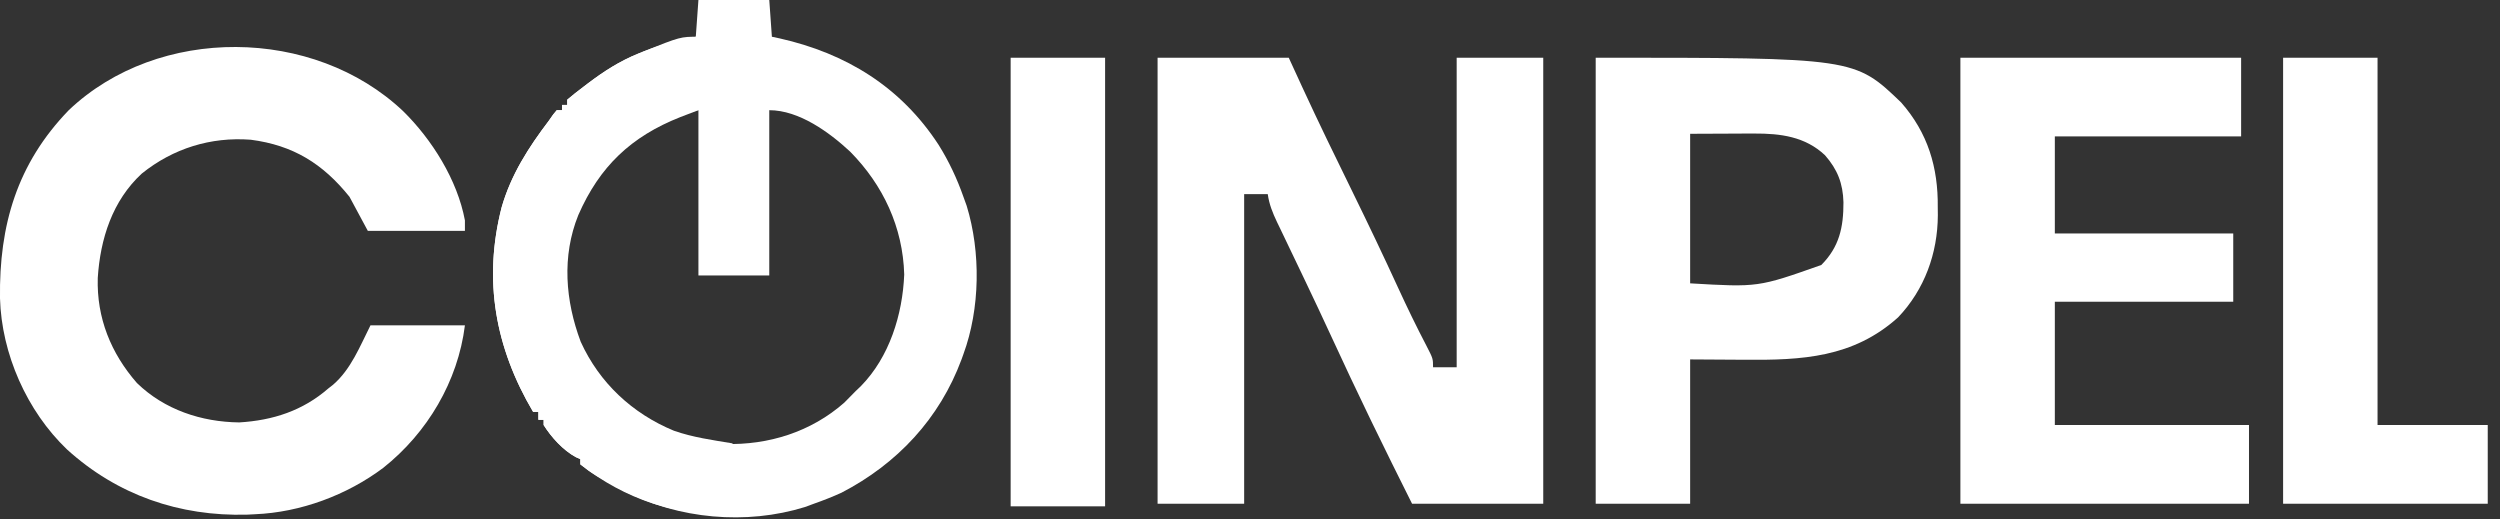
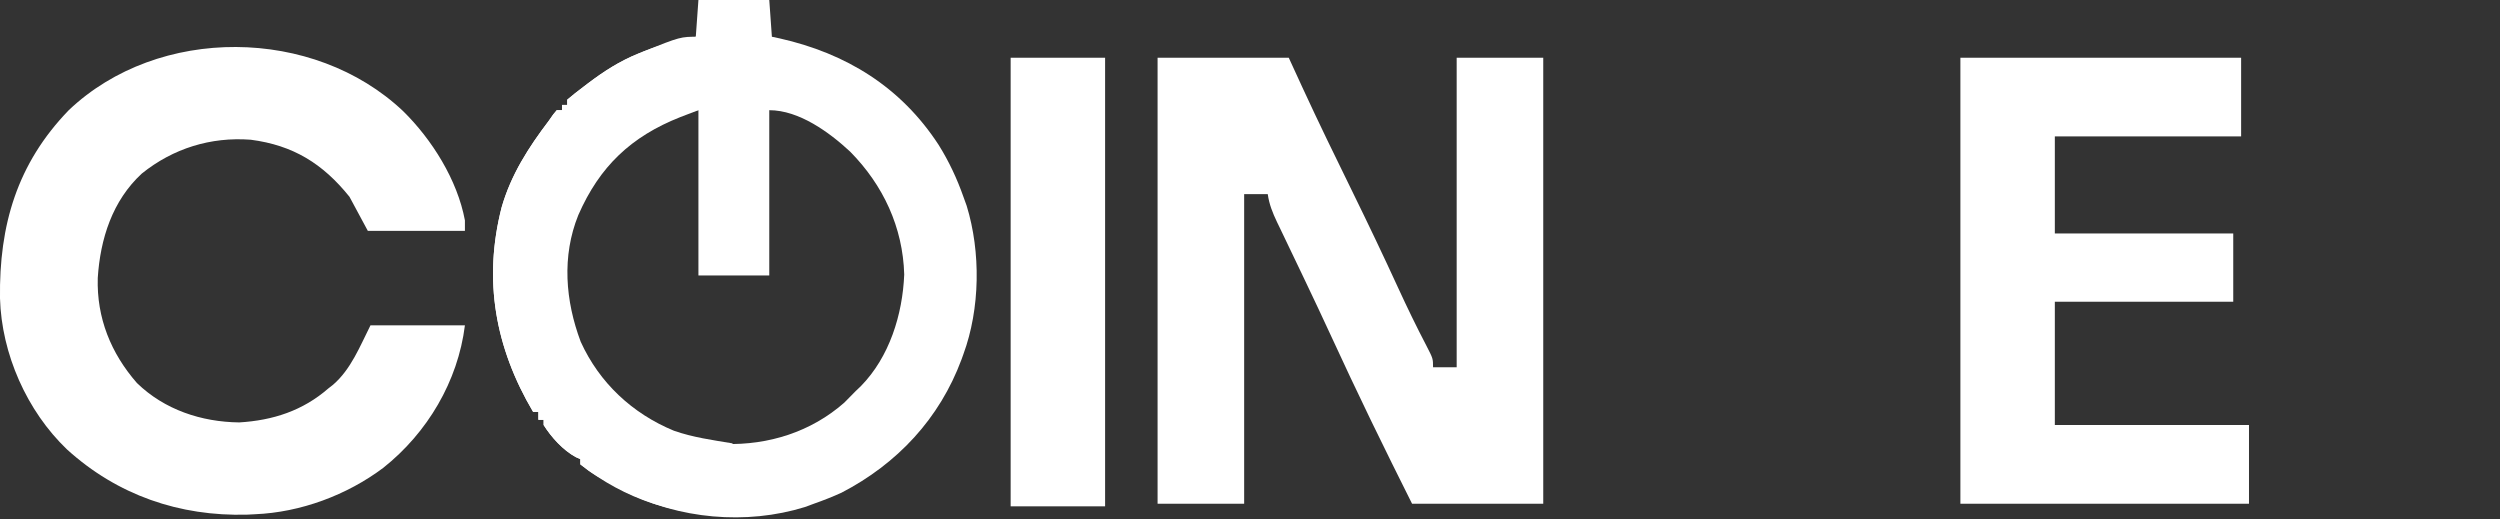
<svg xmlns="http://www.w3.org/2000/svg" width="154" height="32" viewBox="0 0 154 32" fill="none">
  <rect x="0" y="0" width="154" height="32" fill="#333333" stroke="none" />
  <g clip-path="url(#clip0_305_19206)">
    <g clip-path="url(#clip1_305_19206)">
      <path d="M71.307 3.555C73.973 3.555 76.64 3.555 79.387 3.555C79.667 4.165 79.947 4.775 80.236 5.403C81.231 7.559 82.27 9.692 83.316 11.823C84.278 13.787 85.221 15.758 86.132 17.746C86.683 18.944 87.256 20.126 87.866 21.294C88.276 22.09 88.276 22.09 88.276 22.625C88.756 22.625 89.236 22.625 89.731 22.625C89.731 16.332 89.731 10.039 89.731 3.555C91.491 3.555 93.251 3.555 95.064 3.555C95.064 12.621 95.064 21.688 95.064 31.029C92.397 31.029 89.731 31.029 86.983 31.029C86.157 29.376 85.333 27.723 84.529 26.06C84.477 25.953 84.425 25.846 84.372 25.736C83.564 24.066 82.774 22.388 81.998 20.703C81.471 19.561 80.936 18.423 80.393 17.288C80.327 17.149 80.26 17.01 80.192 16.866C79.793 16.029 79.793 16.029 79.391 15.194C79.205 14.806 79.02 14.418 78.834 14.03C78.778 13.914 78.722 13.799 78.664 13.679C78.394 13.11 78.181 12.586 78.094 11.959C77.615 11.959 77.135 11.959 76.64 11.959C76.64 18.252 76.64 24.545 76.64 31.029C74.88 31.029 73.12 31.029 71.307 31.029C71.307 21.963 71.307 12.896 71.307 3.555Z" fill="white" />
      <path d="M43.023 0C44.463 0 45.903 0 47.387 0C47.467 1.12 47.467 1.12 47.548 2.263C47.783 2.313 47.783 2.313 48.023 2.364C52.121 3.286 55.495 5.354 57.822 8.928C58.456 9.945 58.948 10.991 59.346 12.121C59.446 12.397 59.446 12.397 59.548 12.679C60.423 15.535 60.377 19.011 59.346 21.818C59.289 21.977 59.289 21.977 59.231 22.138C57.88 25.783 55.272 28.572 51.83 30.354C51.272 30.608 50.712 30.826 50.134 31.03C49.864 31.13 49.864 31.13 49.588 31.232C45.971 32.356 41.786 31.976 38.446 30.246C36.517 29.207 36.517 29.207 35.75 28.606C35.75 28.499 35.75 28.393 35.75 28.283C35.656 28.241 35.561 28.199 35.463 28.155C34.679 27.728 33.962 26.935 33.488 26.182C33.488 26.075 33.488 25.968 33.488 25.859C33.381 25.859 33.275 25.859 33.165 25.859C33.165 25.699 33.165 25.539 33.165 25.374C33.058 25.374 32.951 25.374 32.841 25.374C30.503 21.417 29.752 17.251 30.902 12.768C31.482 10.757 32.554 9.087 33.811 7.434C33.897 7.311 33.983 7.187 34.072 7.06C34.146 6.97 34.22 6.88 34.296 6.788C34.403 6.788 34.509 6.788 34.619 6.788C34.619 6.681 34.619 6.575 34.619 6.465C34.726 6.465 34.832 6.465 34.942 6.465C34.942 6.358 34.942 6.251 34.942 6.141C35.267 5.865 35.591 5.608 35.932 5.354C36.024 5.283 36.117 5.213 36.211 5.141C37.2 4.393 38.167 3.77 39.316 3.303C39.435 3.254 39.555 3.205 39.678 3.155C40.725 2.737 41.752 2.479 42.861 2.263C42.915 1.516 42.968 0.769 43.023 0ZM37.741 9.631C35.769 11.68 34.809 14.312 34.772 17.124C34.841 19.733 35.874 21.939 37.528 23.919C37.618 24.027 37.707 24.135 37.8 24.247C39.511 26.124 42.145 27.165 44.643 27.349C47.35 27.424 49.955 26.605 52.003 24.808C52.245 24.569 52.485 24.327 52.72 24.081C52.82 23.986 52.92 23.89 53.024 23.792C54.791 21.994 55.6 19.372 55.7 16.909C55.618 14 54.406 11.404 52.371 9.343C51.088 8.149 49.223 6.788 47.387 6.788C47.387 10.148 47.387 13.508 47.387 16.97C45.947 16.97 44.507 16.97 43.023 16.97C43.023 13.61 43.023 10.25 43.023 6.788C41.141 6.788 39.046 8.406 37.741 9.631Z" fill="white" />
      <path d="M24.827 6.841C26.606 8.586 28.176 11.085 28.639 13.576C28.639 13.79 28.639 14.003 28.639 14.223C26.666 14.223 24.692 14.223 22.659 14.223C22.286 13.529 21.913 12.836 21.528 12.122C19.885 10.079 18.061 8.948 15.445 8.607C12.982 8.421 10.665 9.142 8.74 10.687C6.92 12.363 6.176 14.716 6.022 17.123C5.951 19.586 6.831 21.758 8.437 23.596C10.133 25.242 12.409 25.993 14.74 26.021C16.823 25.894 18.652 25.299 20.235 23.92C20.327 23.848 20.419 23.777 20.514 23.703C21.622 22.75 22.177 21.319 22.821 20.041C24.741 20.041 26.661 20.041 28.639 20.041C28.208 23.489 26.331 26.657 23.609 28.819C21.372 30.498 18.512 31.563 15.71 31.677C15.551 31.685 15.391 31.694 15.227 31.702C11.057 31.818 7.231 30.502 4.127 27.685C1.651 25.317 0.095 21.791 0 18.375C-0.058 13.871 1.048 10.085 4.235 6.788C9.761 1.537 19.325 1.64 24.827 6.841Z" fill="white" />
-       <path d="M98.295 3.555C114.24 3.555 114.24 3.555 117.116 6.318C118.754 8.185 119.394 10.307 119.366 12.767C119.367 12.929 119.369 13.091 119.371 13.258C119.362 15.599 118.551 17.841 116.922 19.55C114.156 22.038 110.991 22.191 107.477 22.161C106.367 22.154 105.257 22.148 104.113 22.14C104.113 25.074 104.113 28.007 104.113 31.029C102.193 31.029 100.273 31.029 98.295 31.029C98.295 21.963 98.295 12.896 98.295 3.555ZM104.113 8.242C104.113 11.282 104.113 14.322 104.113 17.454C108.3 17.699 108.3 17.699 112.194 16.322C113.304 15.206 113.56 13.998 113.557 12.463C113.525 11.3 113.191 10.441 112.419 9.562C111.198 8.411 109.681 8.219 108.059 8.226C107.851 8.226 107.644 8.227 107.43 8.227C107.038 8.229 107.038 8.229 106.638 8.231C105.388 8.236 105.388 8.236 104.113 8.242Z" fill="white" />
      <path d="M120.76 3.555C126.466 3.555 132.173 3.555 138.053 3.555C138.053 5.155 138.053 6.755 138.053 8.403C134.266 8.403 130.479 8.403 126.578 8.403C126.578 10.377 126.578 12.35 126.578 14.383C130.205 14.383 133.831 14.383 137.568 14.383C137.568 15.77 137.568 17.156 137.568 18.585C133.941 18.585 130.315 18.585 126.578 18.585C126.578 21.092 126.578 23.598 126.578 26.181C130.525 26.181 134.471 26.181 138.538 26.181C138.538 27.781 138.538 29.381 138.538 31.029C132.671 31.029 126.804 31.029 120.76 31.029C120.76 21.963 120.76 12.896 120.76 3.555Z" fill="white" />
-       <path d="M140.639 3.555C142.559 3.555 144.479 3.555 146.457 3.555C146.457 11.021 146.457 18.488 146.457 26.181C148.697 26.181 150.937 26.181 153.245 26.181C153.245 27.781 153.245 29.381 153.245 31.029C149.085 31.029 144.925 31.029 140.639 31.029C140.639 21.963 140.639 12.896 140.639 3.555Z" fill="white" />
      <path d="M43.023 2.262C43.023 3.755 43.023 5.248 43.023 6.787C42.657 6.927 42.29 7.067 41.912 7.211C38.879 8.41 36.937 10.247 35.624 13.249C34.6 15.784 34.824 18.527 35.771 21.05C36.924 23.587 38.956 25.477 41.511 26.532C42.678 26.943 43.908 27.11 45.124 27.312C45.124 28.752 45.124 30.192 45.124 31.676C41.664 31.809 38.505 30.765 35.75 28.605C35.75 28.498 35.75 28.392 35.75 28.282C35.656 28.24 35.561 28.198 35.463 28.154C34.679 27.727 33.962 26.934 33.488 26.181C33.488 26.074 33.488 25.968 33.488 25.858C33.381 25.858 33.275 25.858 33.165 25.858C33.165 25.698 33.165 25.538 33.165 25.373C33.058 25.373 32.951 25.373 32.841 25.373C30.503 21.416 29.752 17.25 30.902 12.767C31.482 10.757 32.554 9.087 33.811 7.433C33.897 7.31 33.983 7.186 34.072 7.059C34.146 6.969 34.22 6.879 34.296 6.787C34.403 6.787 34.509 6.787 34.619 6.787C34.619 6.68 34.619 6.574 34.619 6.464C34.726 6.464 34.832 6.464 34.942 6.464C34.942 6.357 34.942 6.25 34.942 6.141C35.267 5.864 35.591 5.607 35.932 5.353C36.024 5.282 36.117 5.212 36.211 5.14C37.2 4.392 38.166 3.769 39.316 3.302C39.435 3.253 39.555 3.204 39.678 3.154C41.918 2.262 41.918 2.262 43.023 2.262Z" fill="white" />
      <path d="M62.256 3.555C64.176 3.555 66.096 3.555 68.074 3.555C68.074 12.675 68.074 21.795 68.074 31.191C66.154 31.191 64.234 31.191 62.256 31.191C62.256 22.071 62.256 12.951 62.256 3.555Z" fill="white" />
    </g>
  </g>
  <defs>
    <clipPath id="clip0_305_19206">
      <rect width="153.37" height="32" fill="white" />
    </clipPath>
    <clipPath id="clip1_305_19206">
      <rect width="153.374" height="32" fill="white" transform="translate(-0.002)" />
    </clipPath>
  </defs>
</svg>